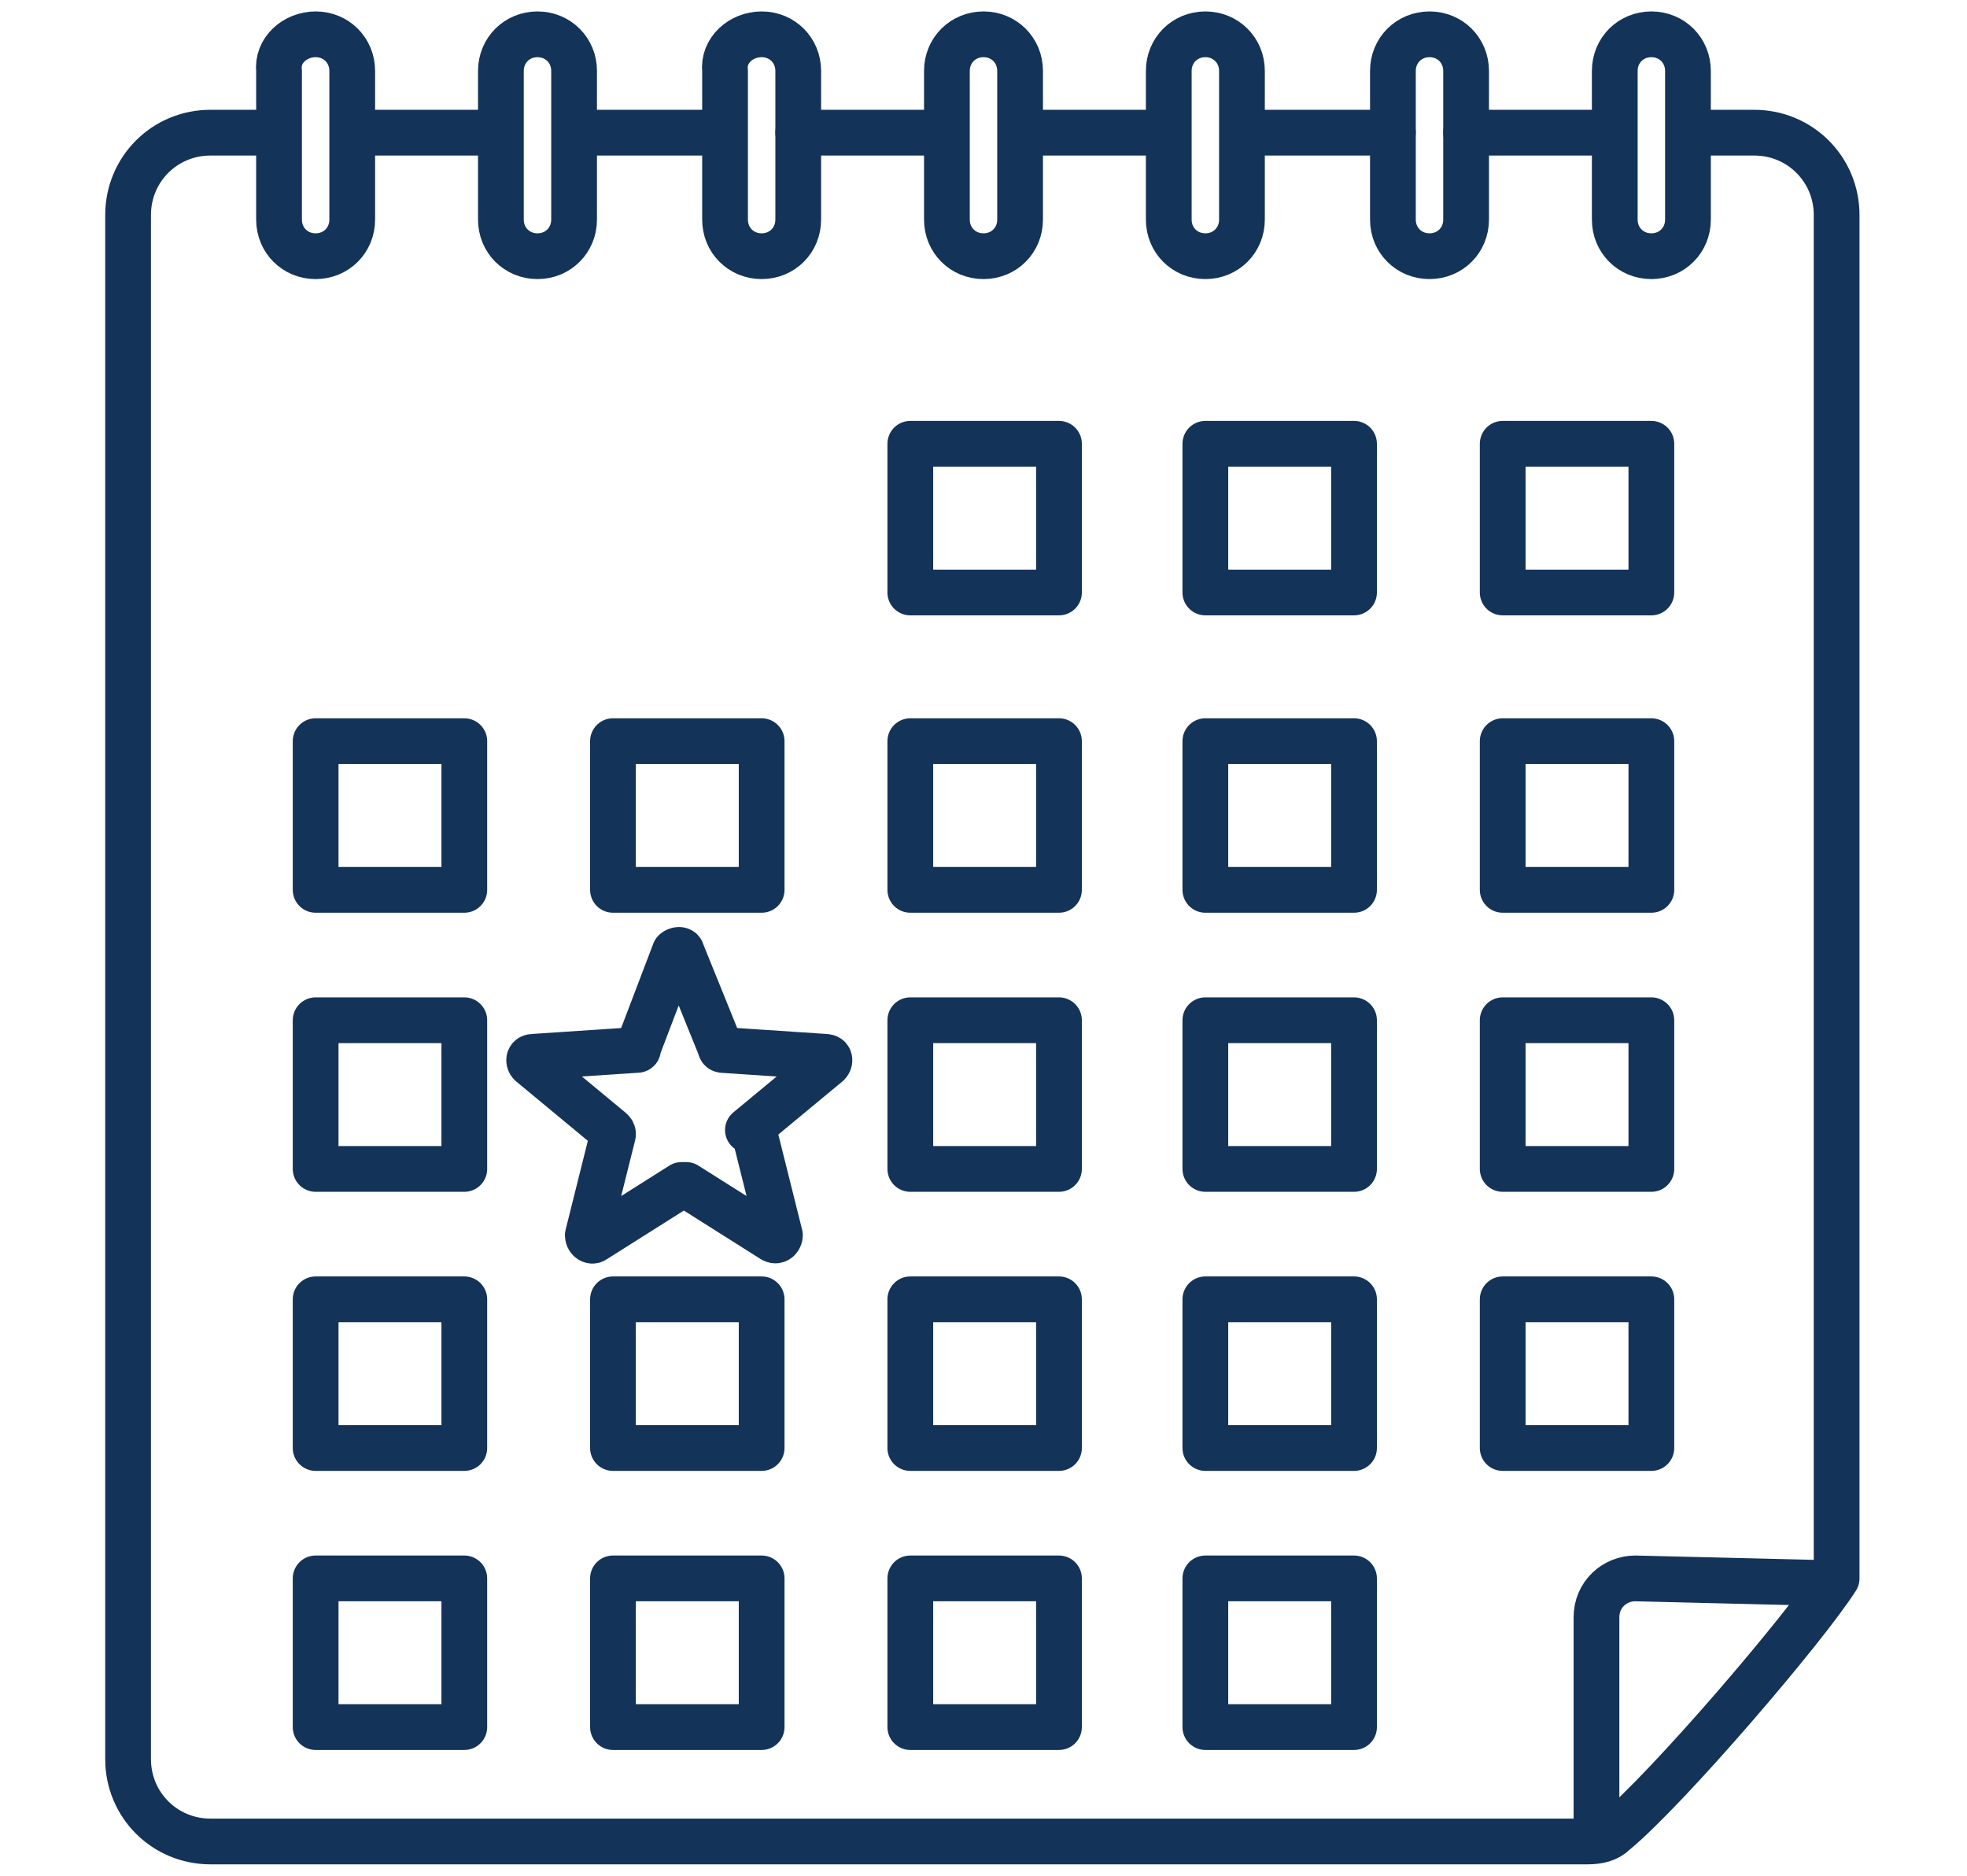
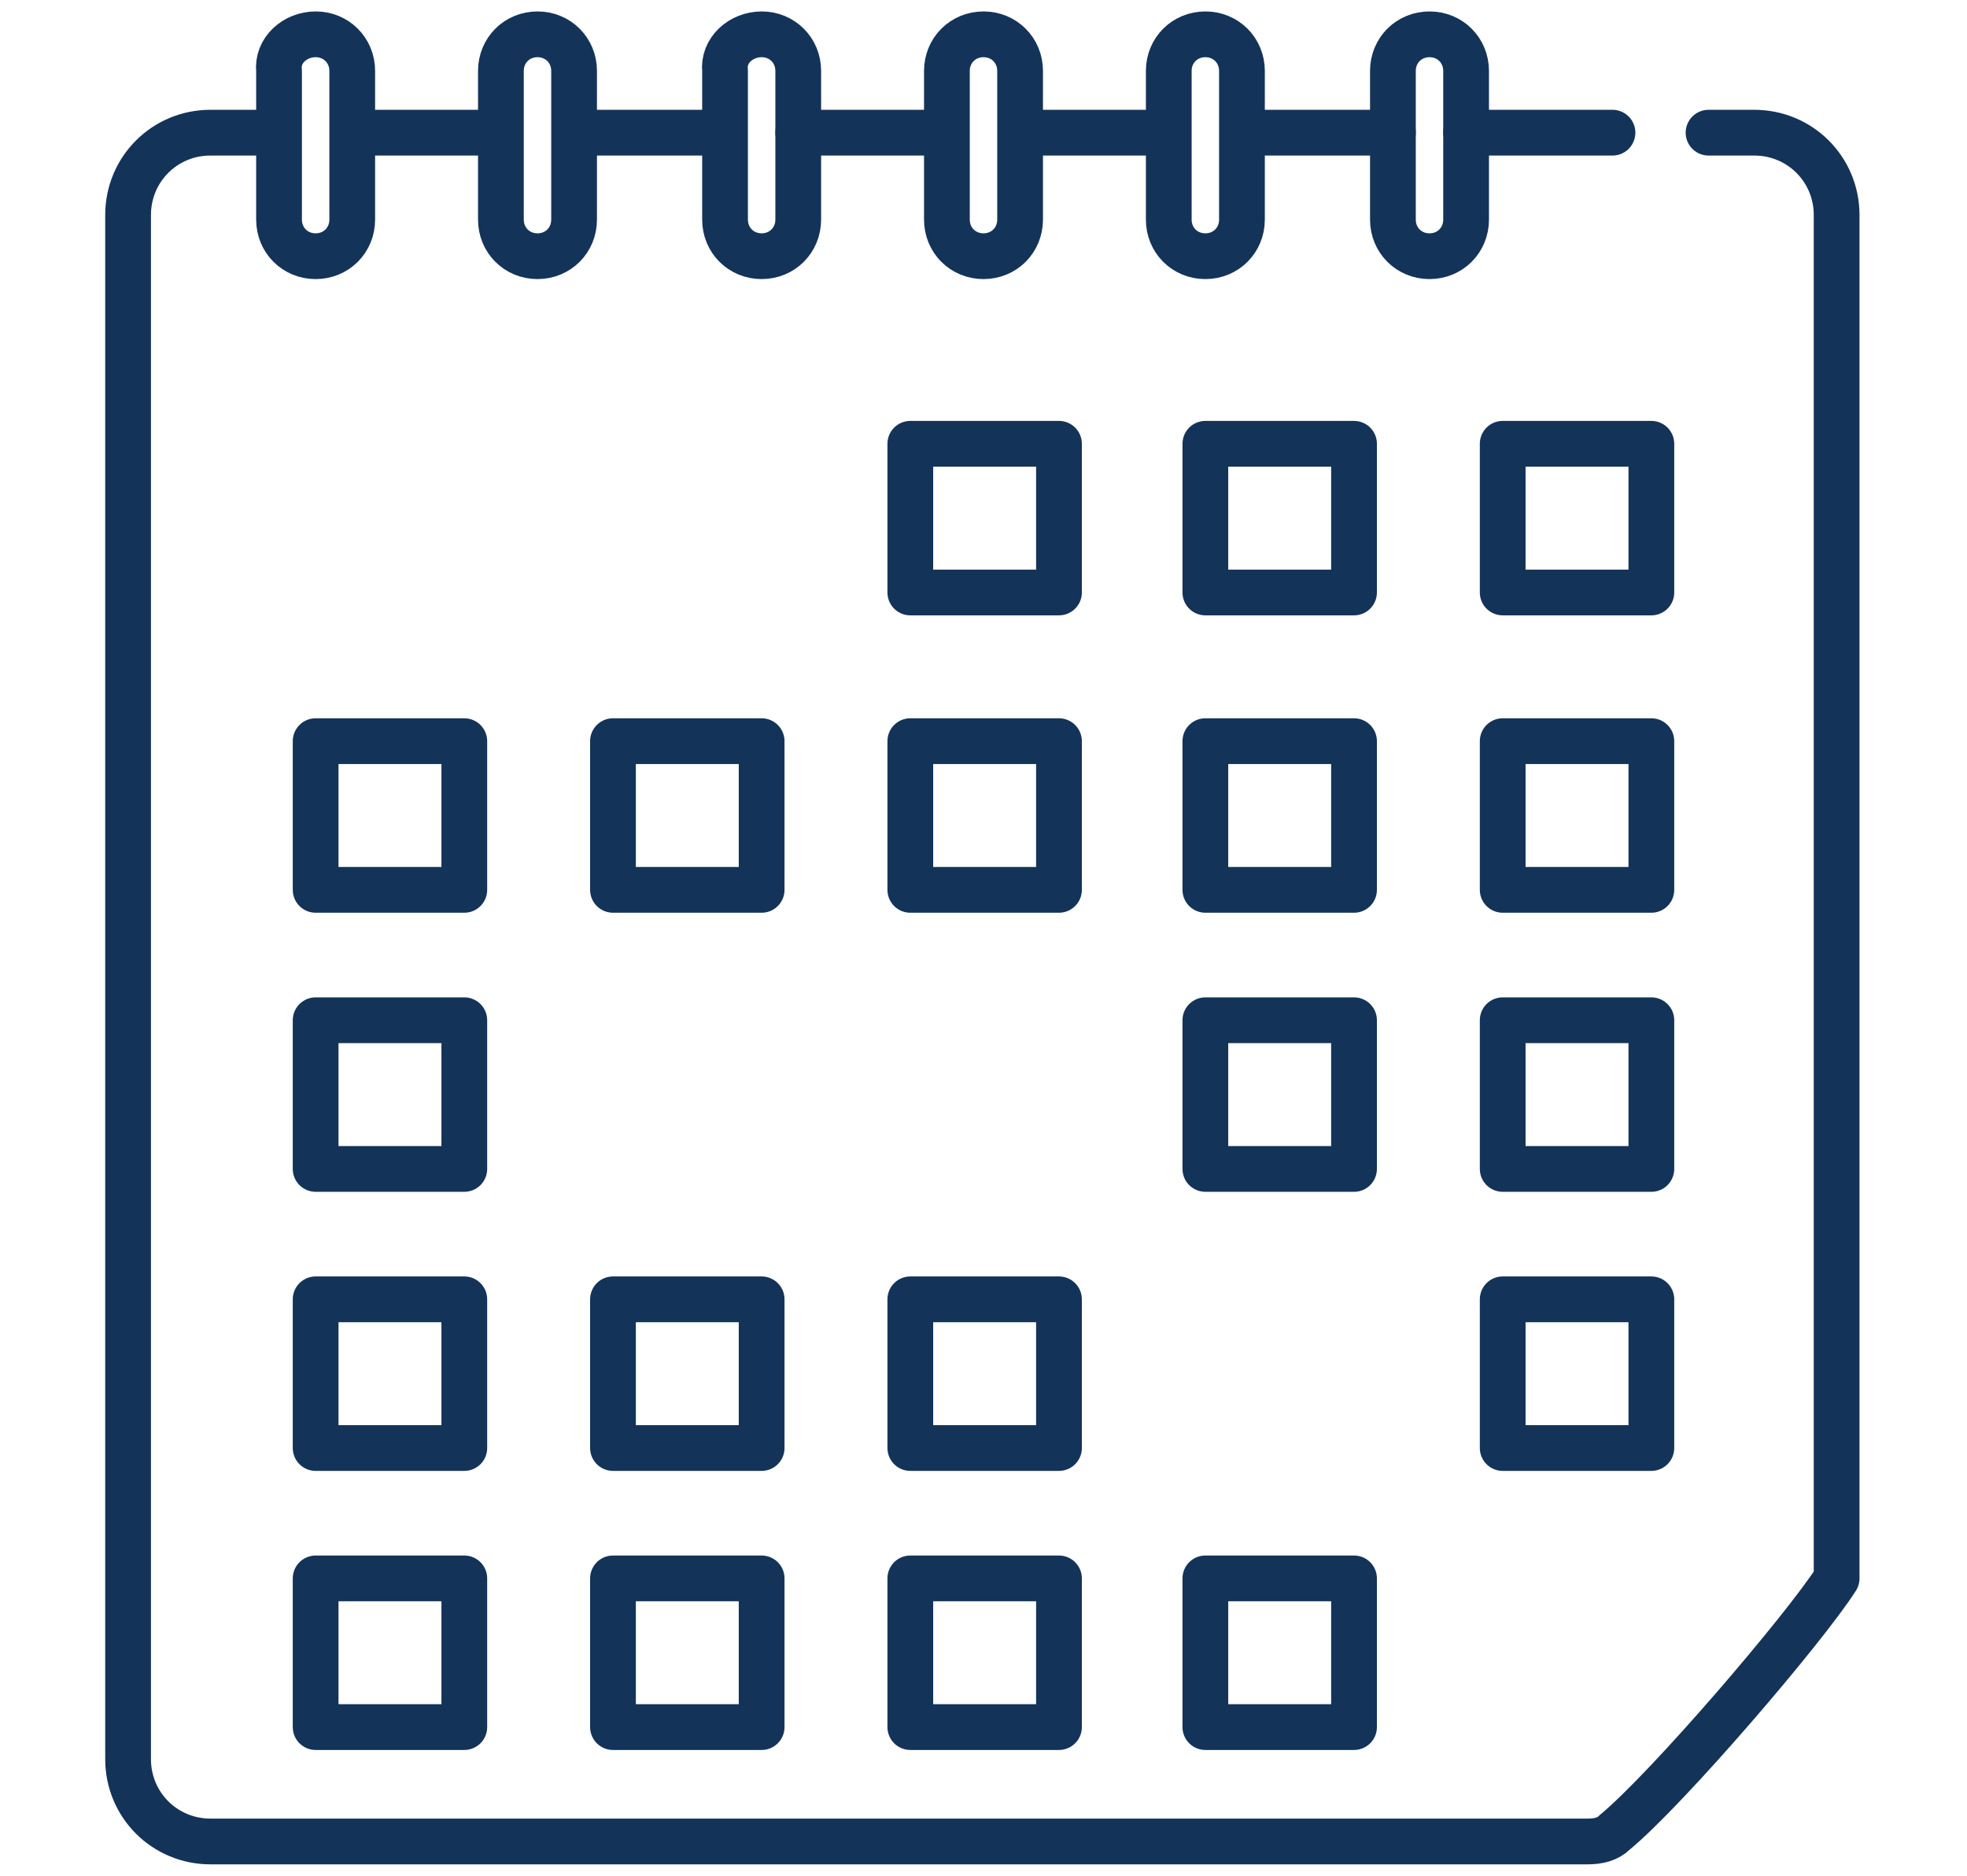
<svg xmlns="http://www.w3.org/2000/svg" version="1.1" x="0px" y="0px" viewBox="0 0 86 82" enable-background="new 0 0 86 82" xml:space="preserve">
  <g id="Layer_1">
    <g>
-       <path fill="none" stroke="#143359" stroke-width="2" stroke-linecap="round" stroke-linejoin="round" stroke-miterlimit="10" d="    M33,49.6l1.1,4.4c0,0.1-0.1,0.3-0.3,0.2l-3.8-2.4c-0.1,0-0.1,0-0.2,0l-3.8,2.4c-0.1,0.1-0.3,0-0.3-0.2l1.1-4.4    c0-0.1,0-0.1-0.1-0.2l-3.5-2.9c-0.1-0.1-0.1-0.3,0.1-0.3l4.5-0.3c0.1,0,0.1,0,0.1-0.1l1.6-4.2c0.1-0.1,0.3-0.1,0.3,0l1.7,4.2    c0,0.1,0.1,0.1,0.1,0.1l4.5,0.3c0.2,0,0.2,0.2,0.1,0.3l-3.5,2.9C33,49.4,33,49.5,33,49.6z" />
      <rect x="39.8" y="19.4" fill="none" stroke="#143359" stroke-width="2" stroke-linecap="round" stroke-linejoin="round" stroke-miterlimit="10" width="6.5" height="6.5" />
      <rect x="52.7" y="19.4" fill="none" stroke="#143359" stroke-width="2" stroke-linecap="round" stroke-linejoin="round" stroke-miterlimit="10" width="6.5" height="6.5" />
      <rect x="65.7" y="19.4" fill="none" stroke="#143359" stroke-width="2" stroke-linecap="round" stroke-linejoin="round" stroke-miterlimit="10" width="6.5" height="6.5" />
      <rect x="13.8" y="32.4" fill="none" stroke="#143359" stroke-width="2" stroke-linecap="round" stroke-linejoin="round" stroke-miterlimit="10" width="6.5" height="6.5" />
      <rect x="26.8" y="32.4" fill="none" stroke="#143359" stroke-width="2" stroke-linecap="round" stroke-linejoin="round" stroke-miterlimit="10" width="6.5" height="6.5" />
      <rect x="39.8" y="32.4" fill="none" stroke="#143359" stroke-width="2" stroke-linecap="round" stroke-linejoin="round" stroke-miterlimit="10" width="6.5" height="6.5" />
      <rect x="52.7" y="32.4" fill="none" stroke="#143359" stroke-width="2" stroke-linecap="round" stroke-linejoin="round" stroke-miterlimit="10" width="6.5" height="6.5" />
      <rect x="65.7" y="32.4" fill="none" stroke="#143359" stroke-width="2" stroke-linecap="round" stroke-linejoin="round" stroke-miterlimit="10" width="6.5" height="6.5" />
      <rect x="13.8" y="44.6" fill="none" stroke="#143359" stroke-width="2" stroke-linecap="round" stroke-linejoin="round" stroke-miterlimit="10" width="6.5" height="6.5" />
-       <rect x="39.8" y="44.6" fill="none" stroke="#143359" stroke-width="2" stroke-linecap="round" stroke-linejoin="round" stroke-miterlimit="10" width="6.5" height="6.5" />
      <rect x="52.7" y="44.6" fill="none" stroke="#143359" stroke-width="2" stroke-linecap="round" stroke-linejoin="round" stroke-miterlimit="10" width="6.5" height="6.5" />
      <rect x="65.7" y="44.6" fill="none" stroke="#143359" stroke-width="2" stroke-linecap="round" stroke-linejoin="round" stroke-miterlimit="10" width="6.5" height="6.5" />
      <rect x="65.7" y="56.8" fill="none" stroke="#143359" stroke-width="2" stroke-linecap="round" stroke-linejoin="round" stroke-miterlimit="10" width="6.5" height="6.5" />
      <rect x="13.8" y="56.8" fill="none" stroke="#143359" stroke-width="2" stroke-linecap="round" stroke-linejoin="round" stroke-miterlimit="10" width="6.5" height="6.5" />
      <rect x="26.8" y="56.8" fill="none" stroke="#143359" stroke-width="2" stroke-linecap="round" stroke-linejoin="round" stroke-miterlimit="10" width="6.5" height="6.5" />
      <rect x="39.8" y="56.8" fill="none" stroke="#143359" stroke-width="2" stroke-linecap="round" stroke-linejoin="round" stroke-miterlimit="10" width="6.5" height="6.5" />
-       <rect x="52.7" y="56.8" fill="none" stroke="#143359" stroke-width="2" stroke-linecap="round" stroke-linejoin="round" stroke-miterlimit="10" width="6.5" height="6.5" />
      <rect x="13.8" y="69" fill="none" stroke="#143359" stroke-width="2" stroke-linecap="round" stroke-linejoin="round" stroke-miterlimit="10" width="6.5" height="6.5" />
      <rect x="26.8" y="69" fill="none" stroke="#143359" stroke-width="2" stroke-linecap="round" stroke-linejoin="round" stroke-miterlimit="10" width="6.5" height="6.5" />
      <rect x="39.8" y="69" fill="none" stroke="#143359" stroke-width="2" stroke-linecap="round" stroke-linejoin="round" stroke-miterlimit="10" width="6.5" height="6.5" />
      <rect x="52.7" y="69" fill="none" stroke="#143359" stroke-width="2" stroke-linecap="round" stroke-linejoin="round" stroke-miterlimit="10" width="6.5" height="6.5" />
      <g>
        <line fill="none" stroke="#143359" stroke-width="2" stroke-linecap="round" stroke-linejoin="round" stroke-miterlimit="10" x1="64.1" y1="5.8" x2="70.5" y2="5.8" />
        <line fill="none" stroke="#143359" stroke-width="2" stroke-linecap="round" stroke-linejoin="round" stroke-miterlimit="10" x1="54.6" y1="5.8" x2="60.9" y2="5.8" />
        <line fill="none" stroke="#143359" stroke-width="2" stroke-linecap="round" stroke-linejoin="round" stroke-miterlimit="10" x1="45.1" y1="5.8" x2="51" y2="5.8" />
        <line fill="none" stroke="#143359" stroke-width="2" stroke-linecap="round" stroke-linejoin="round" stroke-miterlimit="10" x1="34.9" y1="5.8" x2="41.3" y2="5.8" />
        <line fill="none" stroke="#143359" stroke-width="2" stroke-linecap="round" stroke-linejoin="round" stroke-miterlimit="10" x1="25.3" y1="5.8" x2="31.5" y2="5.8" />
        <line fill="none" stroke="#143359" stroke-width="2" stroke-linecap="round" stroke-linejoin="round" stroke-miterlimit="10" x1="15.7" y1="5.8" x2="21.7" y2="5.8" />
        <path fill="none" stroke="#143359" stroke-width="2" stroke-linecap="round" stroke-linejoin="round" stroke-miterlimit="10" d="     M13.8,1.5L13.8,1.5c0.9,0,1.6,0.7,1.6,1.6v6.5c0,0.9-0.7,1.6-1.6,1.6h0c-0.9,0-1.6-0.7-1.6-1.6V3.1C12.1,2.2,12.9,1.5,13.8,1.5z" />
        <path fill="none" stroke="#143359" stroke-width="2" stroke-linecap="round" stroke-linejoin="round" stroke-miterlimit="10" d="     M23.5,1.5L23.5,1.5c0.9,0,1.6,0.7,1.6,1.6v6.5c0,0.9-0.7,1.6-1.6,1.6h0c-0.9,0-1.6-0.7-1.6-1.6V3.1C21.9,2.2,22.6,1.5,23.5,1.5z" />
        <path fill="none" stroke="#143359" stroke-width="2" stroke-linecap="round" stroke-linejoin="round" stroke-miterlimit="10" d="     M33.3,1.5L33.3,1.5c0.9,0,1.6,0.7,1.6,1.6v6.5c0,0.9-0.7,1.6-1.6,1.6h0c-0.9,0-1.6-0.7-1.6-1.6V3.1C31.6,2.2,32.4,1.5,33.3,1.5z" />
        <path fill="none" stroke="#143359" stroke-width="2" stroke-linecap="round" stroke-linejoin="round" stroke-miterlimit="10" d="     M41.4,5.9V3.1c0-0.9,0.7-1.6,1.6-1.6l0,0c0.9,0,1.6,0.7,1.6,1.6v6.5c0,0.9-0.7,1.6-1.6,1.6l0,0c-0.9,0-1.6-0.7-1.6-1.6V5.9" />
        <path fill="none" stroke="#143359" stroke-width="2" stroke-linecap="round" stroke-linejoin="round" stroke-miterlimit="10" d="     M52.7,1.5L52.7,1.5c0.9,0,1.6,0.7,1.6,1.6v6.5c0,0.9-0.7,1.6-1.6,1.6h0c-0.9,0-1.6-0.7-1.6-1.6V3.1C51.1,2.2,51.8,1.5,52.7,1.5z" />
        <path fill="none" stroke="#143359" stroke-width="2" stroke-linecap="round" stroke-linejoin="round" stroke-miterlimit="10" d="     M62.5,1.5L62.5,1.5c0.9,0,1.6,0.7,1.6,1.6v6.5c0,0.9-0.7,1.6-1.6,1.6h0c-0.9,0-1.6-0.7-1.6-1.6V3.1C60.9,2.2,61.6,1.5,62.5,1.5z" />
-         <path fill="none" stroke="#143359" stroke-width="2" stroke-linecap="round" stroke-linejoin="round" stroke-miterlimit="10" d="     M72.2,1.5L72.2,1.5c0.9,0,1.6,0.7,1.6,1.6v6.5c0,0.9-0.7,1.6-1.6,1.6l0,0c-0.9,0-1.6-0.7-1.6-1.6V3.1C70.6,2.2,71.3,1.5,72.2,1.5     z" />
      </g>
      <path fill="none" stroke="#143359" stroke-width="2" stroke-linecap="round" stroke-linejoin="round" stroke-miterlimit="10" d="    M74.7,5.8h2c2,0,3.6,1.6,3.6,3.6V69c-1.4,2.2-7.4,9.2-9.7,11.1c-0.3,0.3-0.7,0.4-1.2,0.4H9.2c-2,0-3.6-1.6-3.6-3.6V9.4    c0-2,1.6-3.6,3.6-3.6h2.4" />
-       <path fill="none" stroke="#143359" stroke-width="2" stroke-linecap="round" stroke-linejoin="round" stroke-miterlimit="10" d="    M79.7,69.2L71.5,69c-0.9,0-1.7,0.7-1.7,1.7v9" />
    </g>
  </g>
  <g id="already_exported">
</g>
</svg>